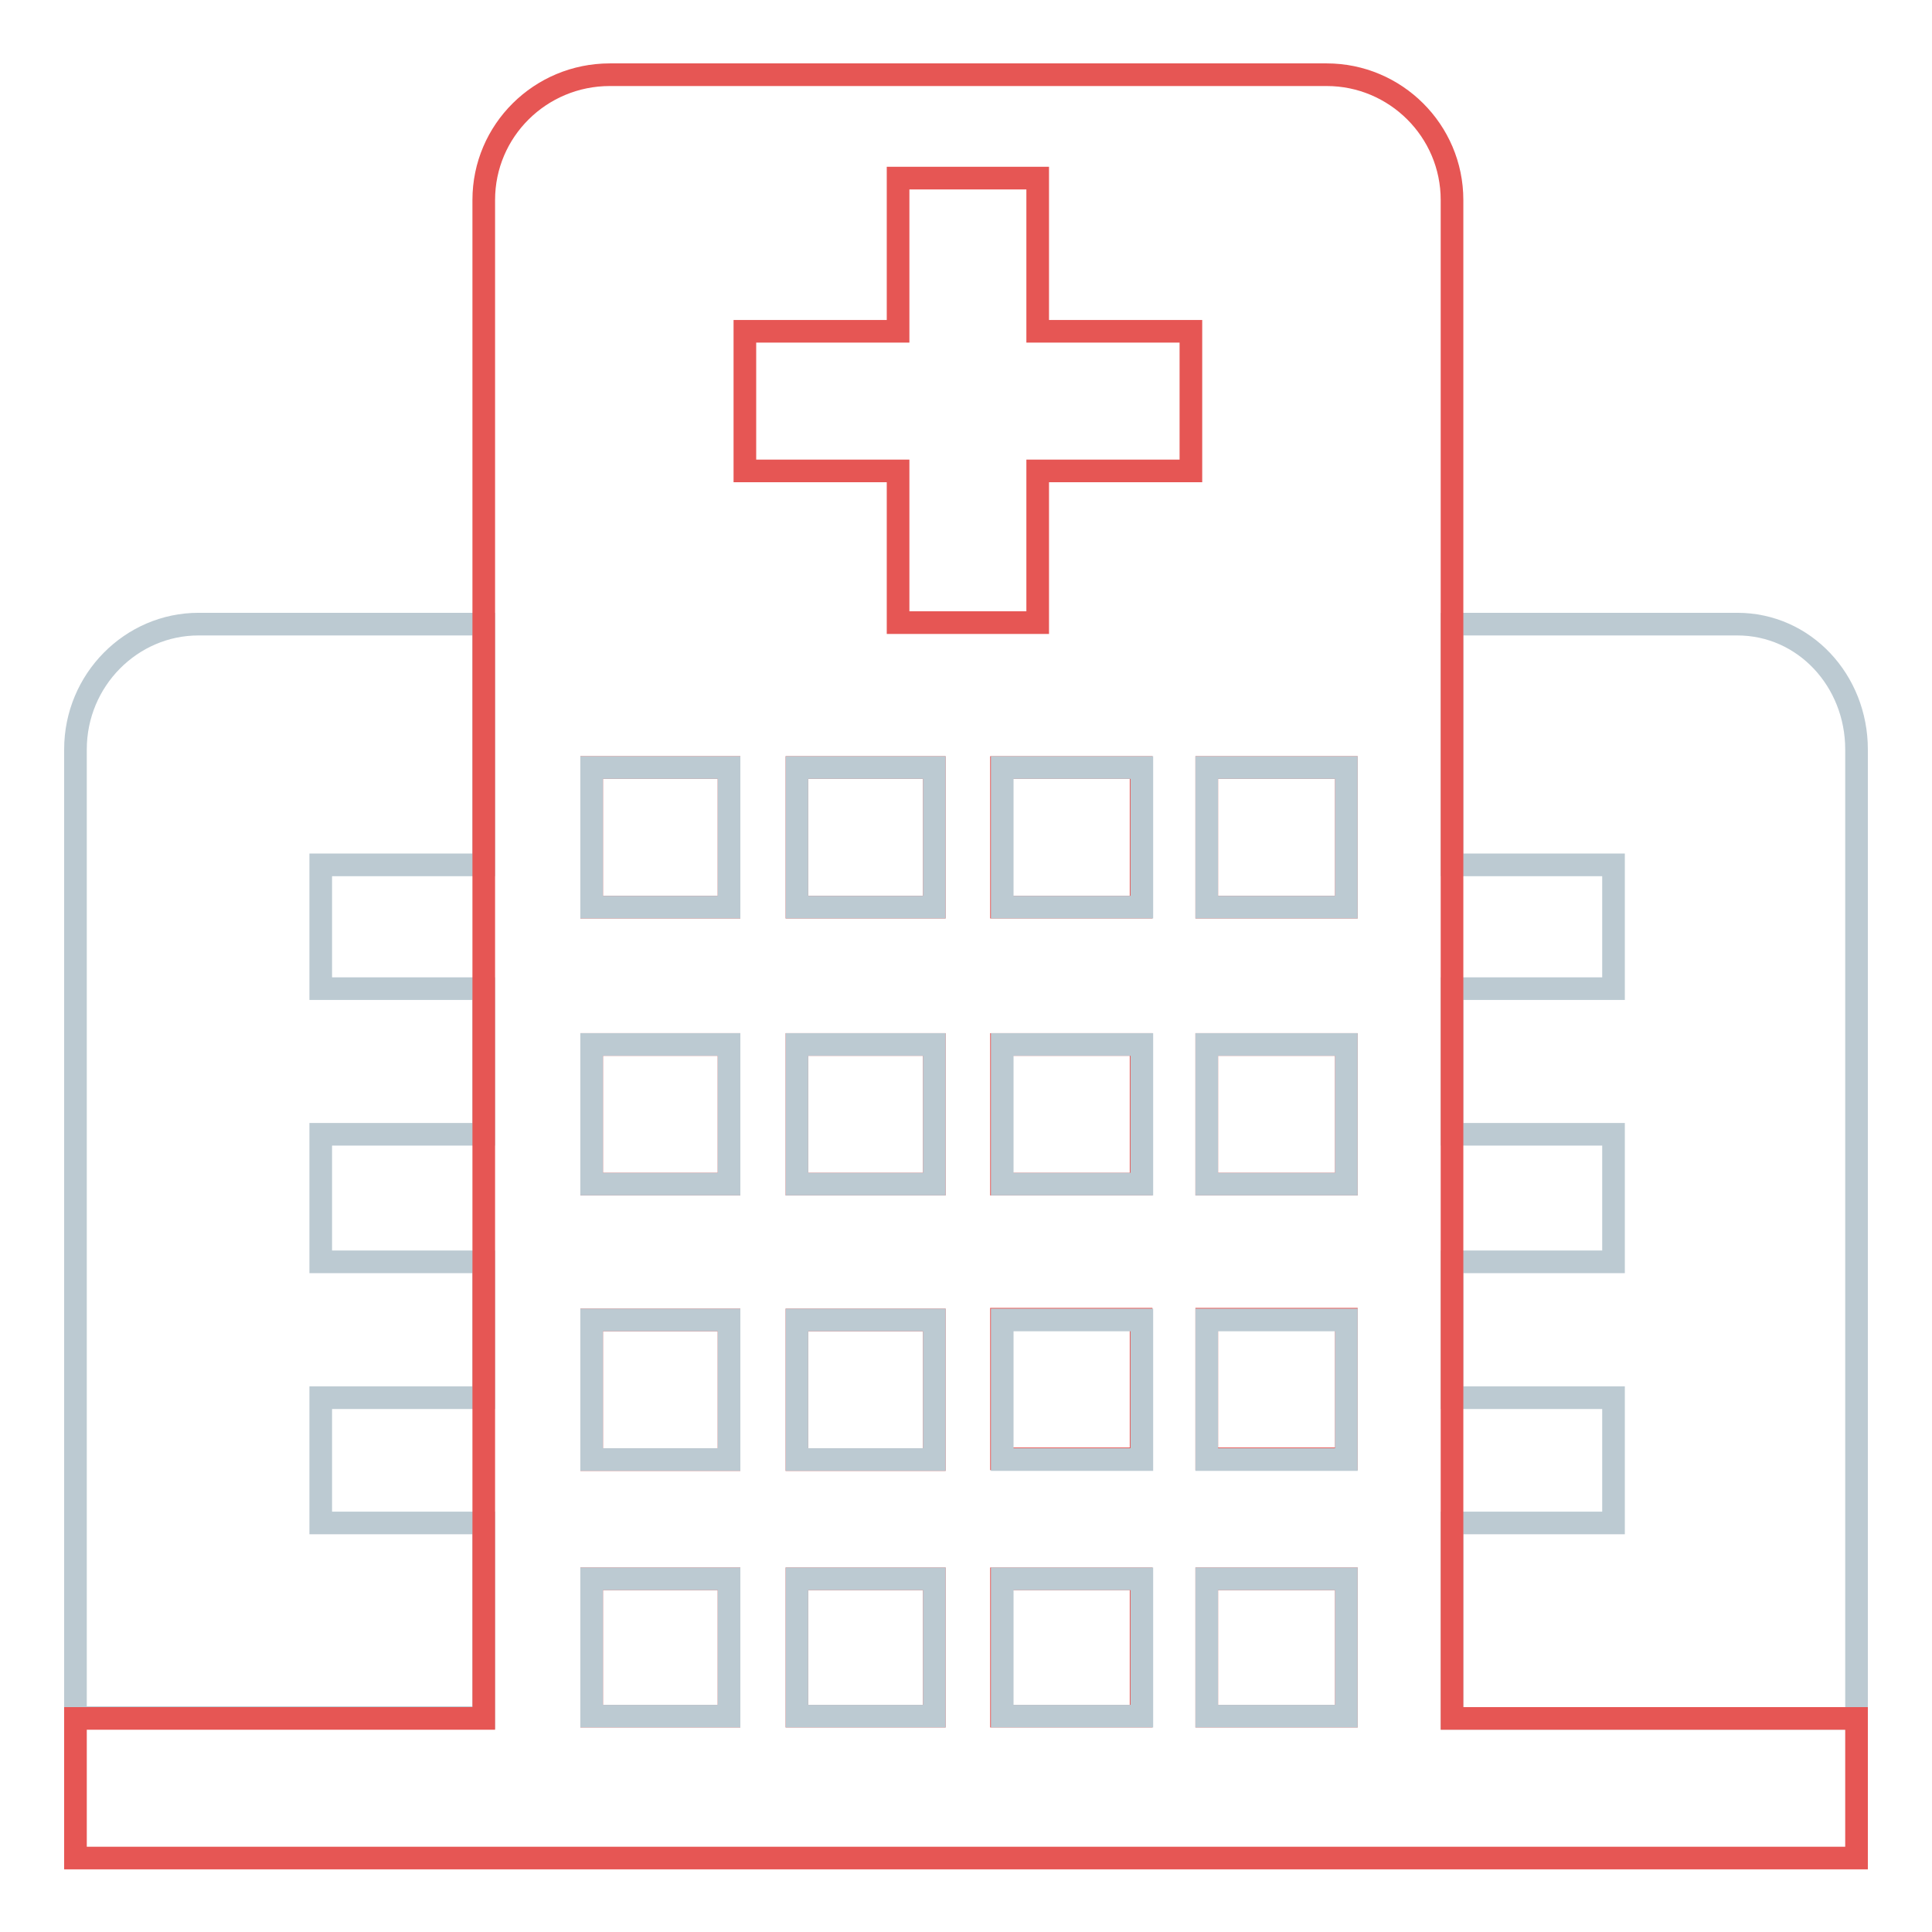
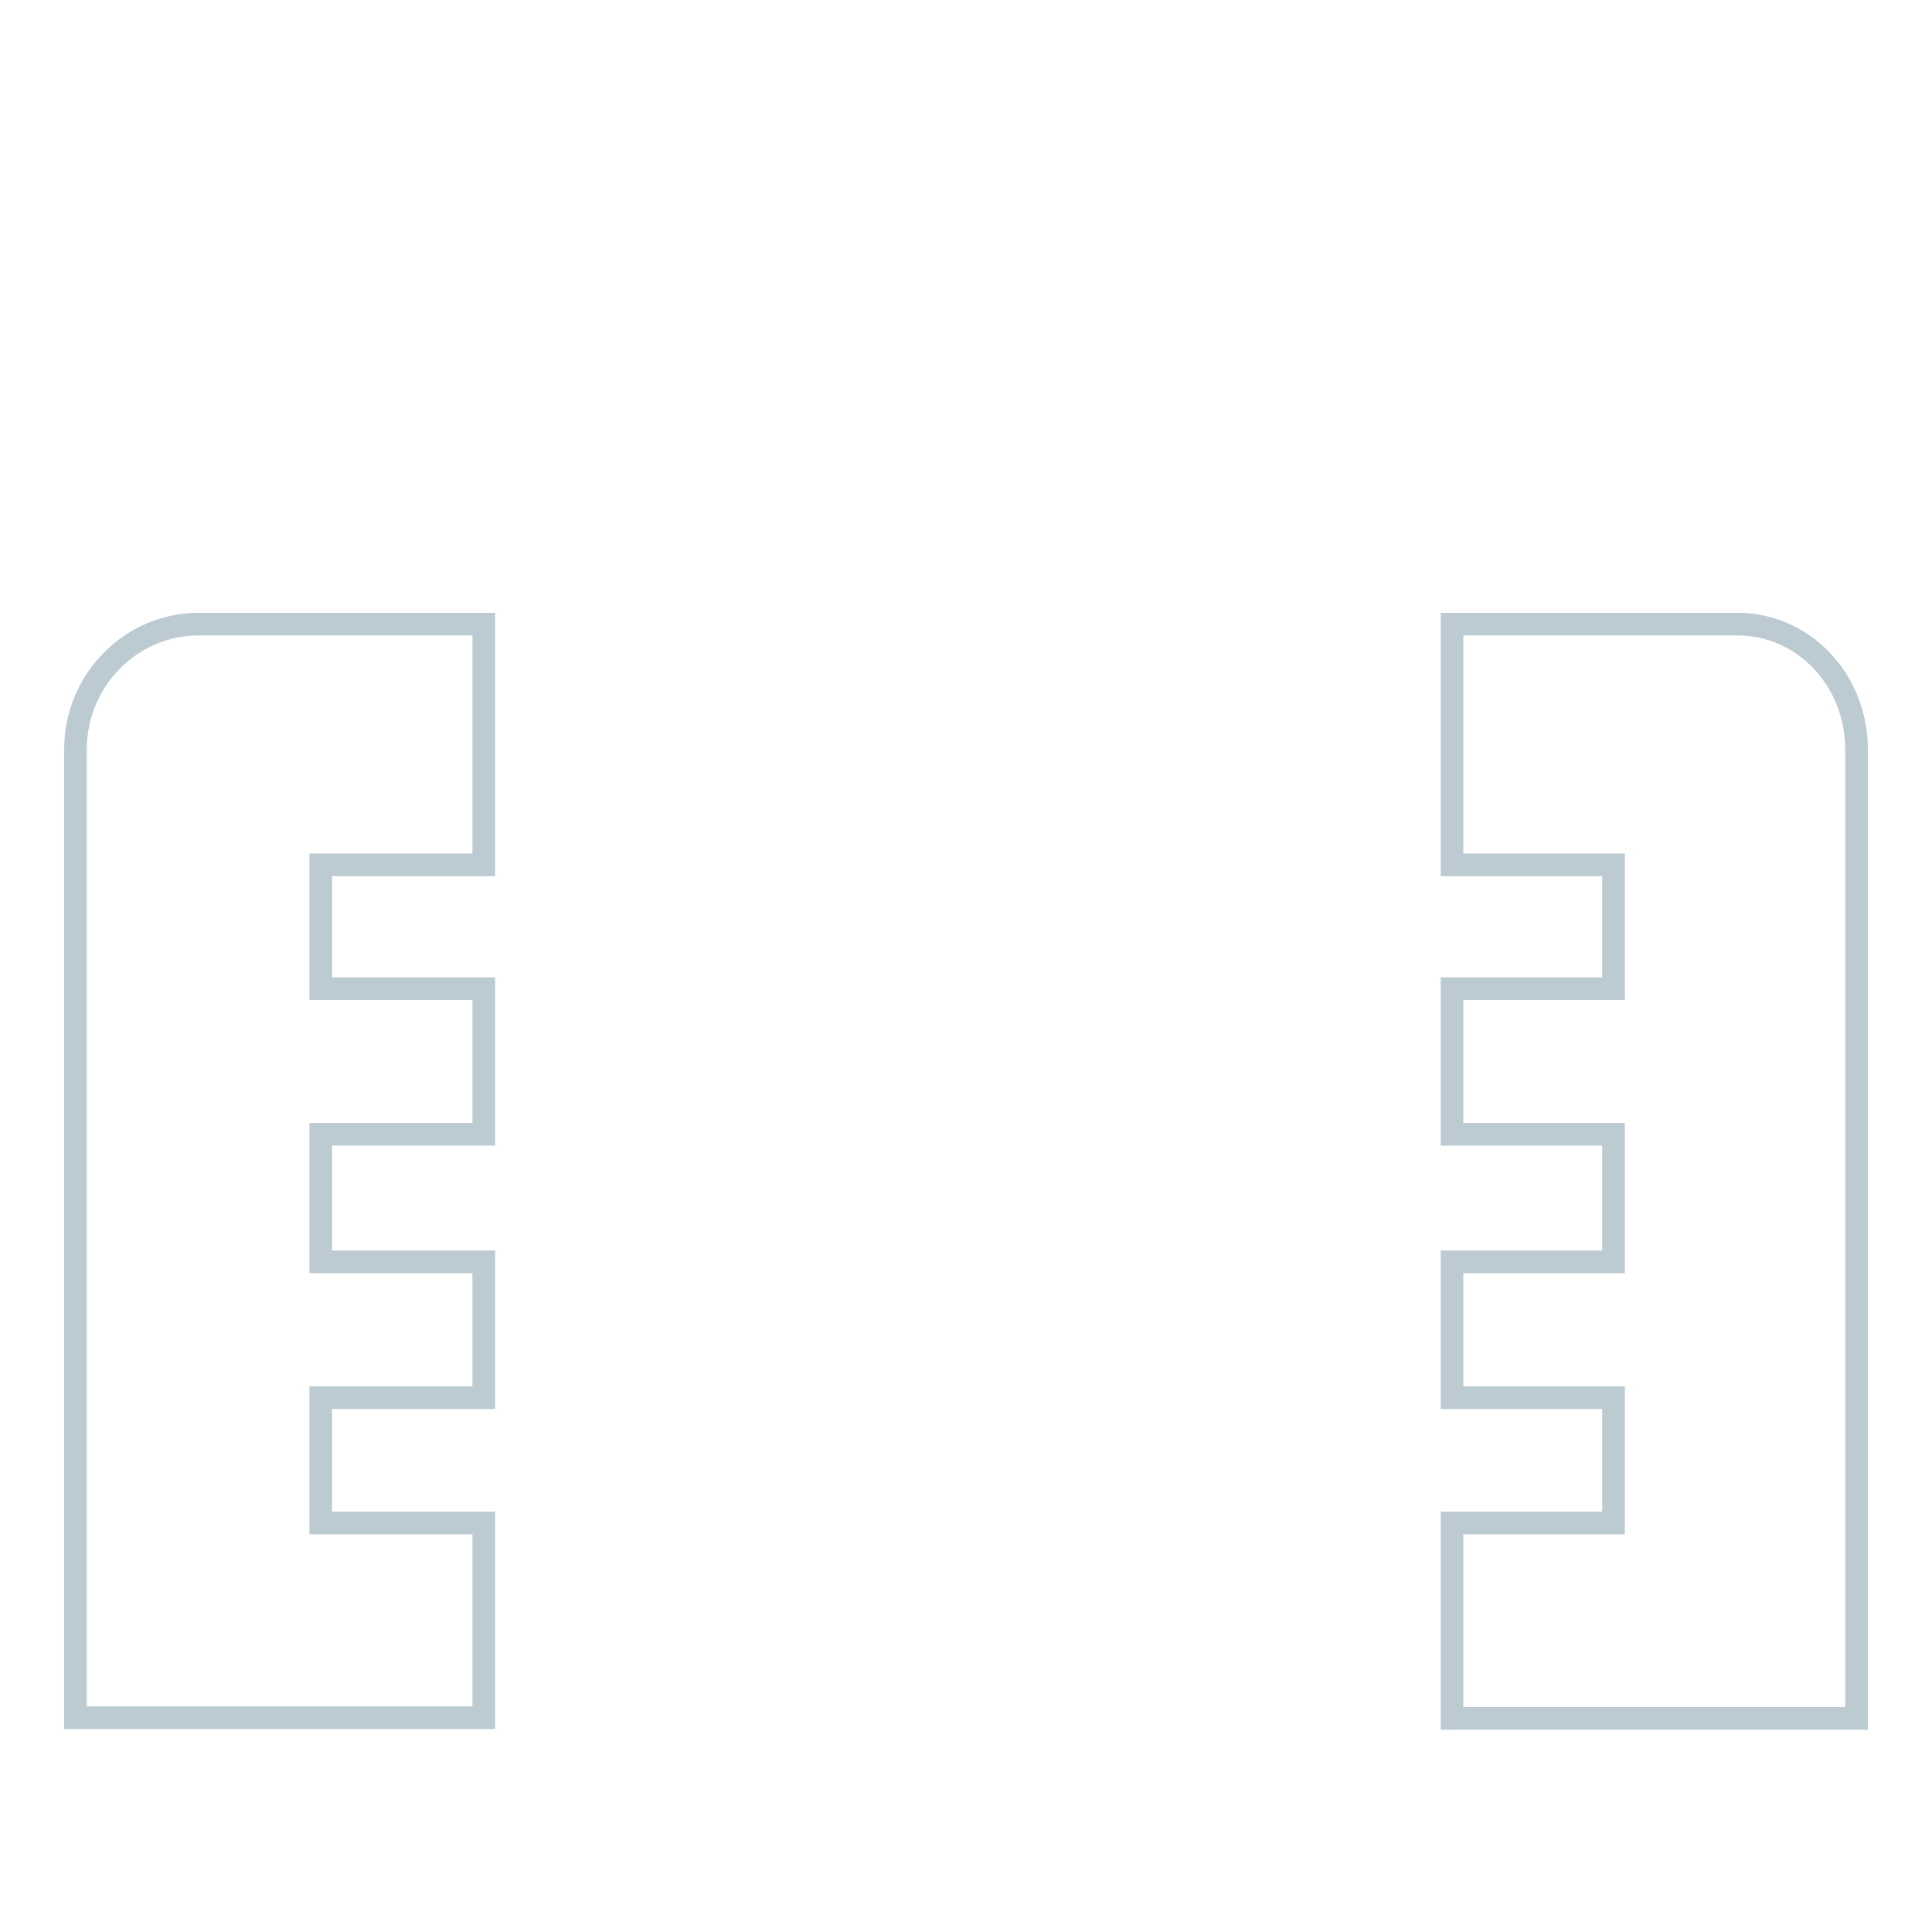
<svg xmlns="http://www.w3.org/2000/svg" version="1.1" x="0px" y="0px" viewBox="0 0 256 256" enable-background="new 0 0 256 256" xml:space="preserve">
  <g>
    <path stroke-width="3" fill-opacity="0" stroke="#bccad2" d="M230.2,82.7h-37.8v31.9h21.4V131h-21.4v19.3h21.4v16.9h-21.4v18h21.4v16.6h-21.4v25.9H246V99.3 C246,90.2,239.1,82.7,230.2,82.7z M64.1,201.8H42.5v-16.6h21.6v-18H42.5v-16.9h21.6V131H42.5v-16.4h21.6V82.7H26.3 c-8.9,0-16.3,7.4-16.3,16.6v128.3h54.1V201.8z" />
-     <path stroke-width="3" fill-opacity="0" stroke="#e65654" d="M192.4,201.7V26.5c0-9.2-7.5-16.6-16.6-16.6h-95c-9.2,0-16.7,7.4-16.7,16.6v201.2H10v18.5h236v-18.5h-53.6 V201.7z M98.7,43.9H119V23.6h18.5v20.3h20.3v18.5h-20.3v20.1H119V62.4H98.7V43.9z M105.6,101.7h18.2v18.5h-18.2V101.7z  M151.2,120.2h-18.5v-18.5h18.5V120.2z M178.4,120.2h-18.5v-18.5h18.5V120.2z M78.4,101.7h18.2v18.5H78.4V101.7z M105.6,138.4h18.2 v18.5h-18.2V138.4z M151.2,156.9h-18.5v-18.5h18.5V156.9z M178.4,156.9h-18.5v-18.5h18.5V156.9z M78.4,138.4h18.2v18.5H78.4V138.4z  M105.6,174.9h18.2v18.5h-18.2V174.9z M151.2,193.3h-18.5v-18.5h18.5V193.3z M178.4,193.3h-18.5v-18.5h18.5V193.3z M78.4,174.9 h18.2v18.5H78.4V174.9z M96.6,227.4H78.4v-18.2h18.2V227.4z M123.8,227.4h-18.2v-18.2h18.2V227.4z M151.2,227.4h-18.5v-18.2h18.5 V227.4z M178.4,227.4h-18.5v-18.2h18.5V227.4z" />
-     <path stroke-width="3" fill-opacity="0" stroke="#bccad2" d="M78.4,101.7h18.2v18.5H78.4V101.7z M105.6,101.7h18.2v18.5h-18.2V101.7z M132.8,101.7h18.5v18.5h-18.5 V101.7z M159.9,101.7h18.5v18.5h-18.5V101.7z M78.4,138.4h18.2v18.5H78.4V138.4z M105.6,138.4h18.2v18.5h-18.2V138.4z M132.8,138.4 h18.5v18.5h-18.5V138.4z M159.9,138.4h18.5v18.5h-18.5V138.4z M78.4,174.9h18.2v18.5H78.4V174.9z M105.6,174.9h18.2v18.5h-18.2 V174.9z M132.8,174.9h18.5v18.5h-18.5V174.9z M159.9,174.9h18.5v18.5h-18.5V174.9z M78.4,209.2h18.2v18.2H78.4V209.2z M105.6,209.2 h18.2v18.2h-18.2V209.2z M132.8,209.2h18.5v18.2h-18.5V209.2z M159.9,209.2h18.5v18.2h-18.5V209.2z" />
  </g>
</svg>